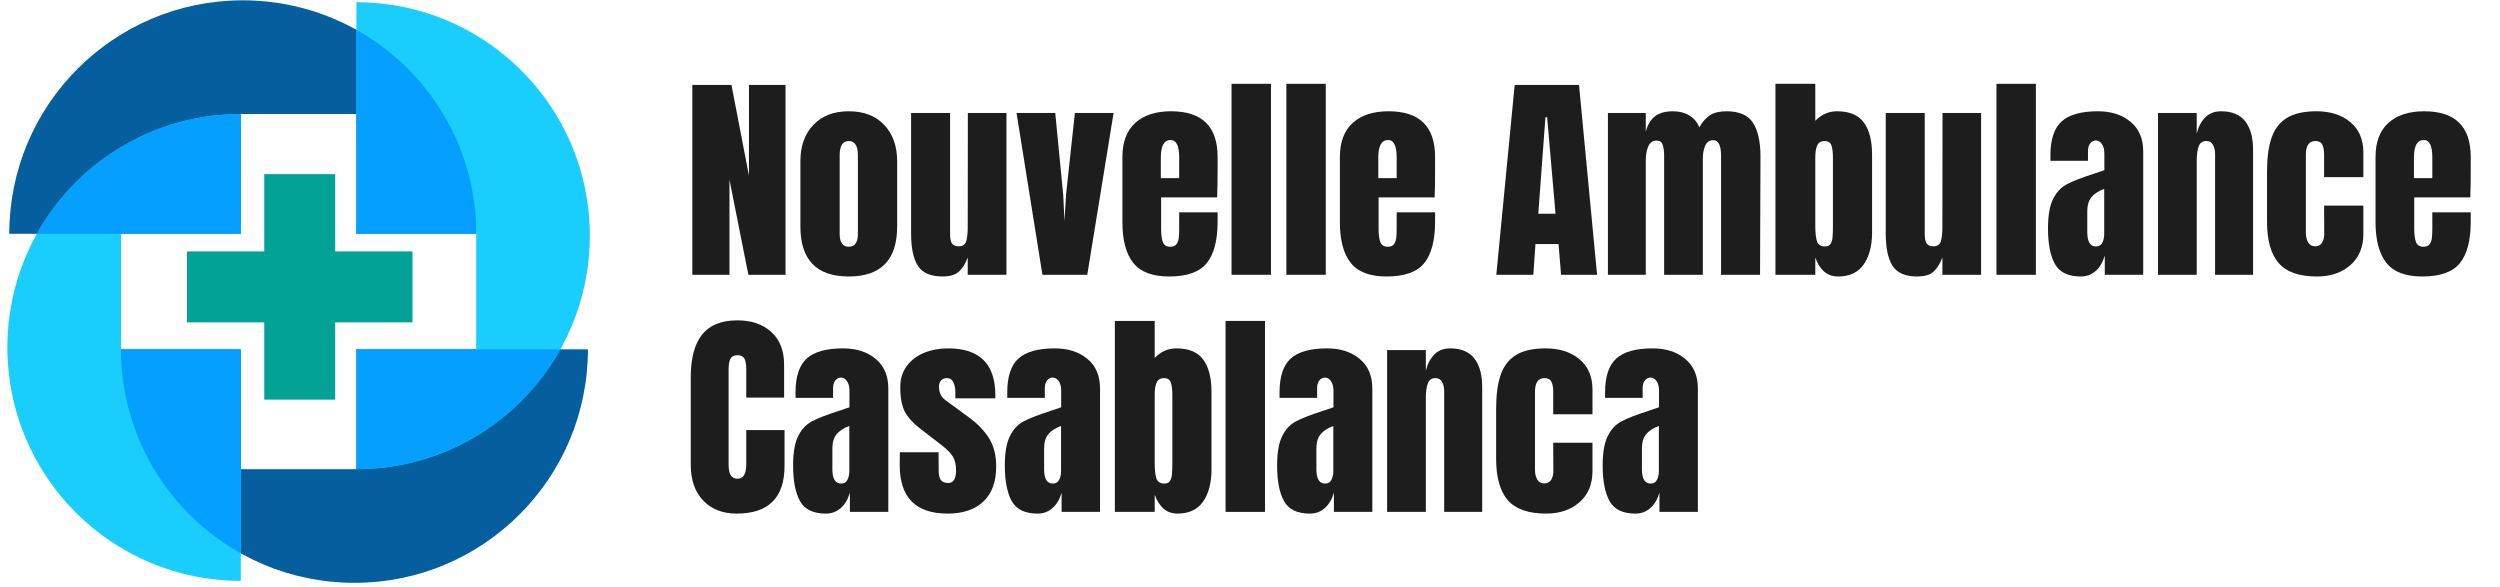
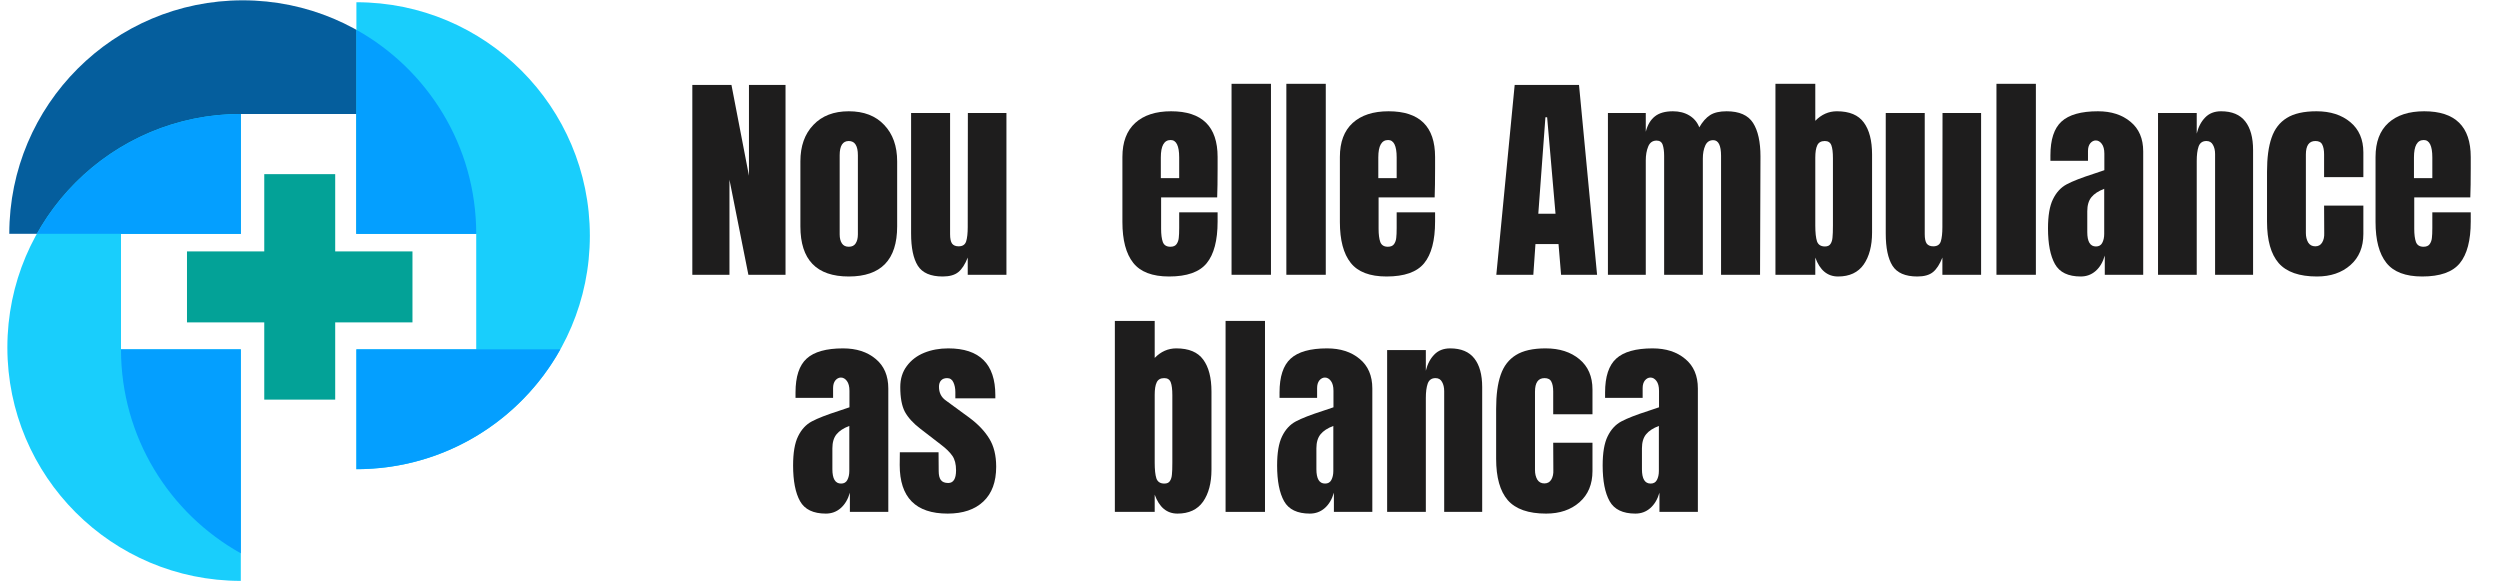
<svg xmlns="http://www.w3.org/2000/svg" width="366" viewBox="0 0 274.5 64.5" height="86" preserveAspectRatio="xMidYMid meet">
  <defs>
    <g />
    <clipPath id="9c221f8668">
      <path d="M 1 0.035 L 53 0.035 L 53 26 L 1 26 Z M 1 0.035 " clip-rule="nonzero" />
    </clipPath>
    <clipPath id="08b823a3c2">
      <path d="M 13 38 L 64.812 38 L 64.812 64 L 13 64 Z M 13 38 " clip-rule="nonzero" />
    </clipPath>
    <clipPath id="3f23aa30a2">
      <path d="M 0.809 12 L 27 12 L 27 64 L 0.809 64 Z M 0.809 12 " clip-rule="nonzero" />
    </clipPath>
    <clipPath id="5b8df8940b">
      <path d="M 39 0.035 L 64.812 0.035 L 64.812 52 L 39 52 Z M 39 0.035 " clip-rule="nonzero" />
    </clipPath>
    <clipPath id="516aa564bf">
      <path d="M 19.738 18.062 L 45.789 18.062 L 45.789 46.344 L 19.738 46.344 Z M 19.738 18.062 " clip-rule="nonzero" />
    </clipPath>
    <clipPath id="b47e587dbd">
      <path d="M 20 19 L 45.789 19 L 45.789 44 L 20 44 Z M 20 19 " clip-rule="nonzero" />
    </clipPath>
  </defs>
  <g clip-path="url(#9c221f8668)">
    <path fill="#055e9d" d="M 1.02 25.668 C 1.02 11.512 12.496 0.035 26.652 0.035 C 40.812 0.035 52.289 11.512 52.289 25.668 L 39.133 25.668 L 39.133 12.516 L 26.441 12.516 L 26.441 25.668 Z M 1.02 25.668 " fill-opacity="1" fill-rule="evenodd" />
  </g>
  <g clip-path="url(#08b823a3c2)">
-     <path fill="#055e9d" d="M 13.285 38.359 C 13.285 52.52 24.762 63.996 38.922 63.996 C 53.078 63.996 64.555 52.52 64.555 38.359 L 39.133 38.359 L 39.133 51.516 L 26.441 51.516 L 26.441 38.359 Z M 13.285 38.359 " fill-opacity="1" fill-rule="evenodd" />
-   </g>
+     </g>
  <g clip-path="url(#3f23aa30a2)">
    <path fill="#19cefc" d="M 26.441 63.781 C 12.285 63.781 0.809 52.305 0.809 38.148 C 0.809 23.992 12.285 12.516 26.441 12.516 L 26.441 25.668 L 13.285 25.668 L 13.285 38.359 L 26.441 38.359 L 26.441 63.785 Z M 26.441 63.781 " fill-opacity="1" fill-rule="evenodd" />
  </g>
  <g clip-path="url(#5b8df8940b)">
    <path fill="#19cefc" d="M 39.133 51.516 C 53.289 51.516 64.766 40.039 64.766 25.883 C 64.766 11.723 53.289 0.246 39.133 0.246 L 39.133 25.668 L 52.289 25.668 L 52.289 38.359 L 39.133 38.359 Z M 39.133 51.516 " fill-opacity="1" fill-rule="evenodd" />
  </g>
  <path fill="#049fff" d="M 39.133 3.273 C 46.98 7.656 52.289 16.043 52.289 25.668 L 39.133 25.668 Z M 39.133 3.273 " fill-opacity="1" fill-rule="evenodd" />
  <path fill="#049fff" d="M 13.285 38.359 C 13.285 47.988 18.594 56.375 26.441 60.754 L 26.441 38.359 Z M 13.285 38.359 " fill-opacity="1" fill-rule="evenodd" />
  <path fill="#049fff" d="M 4.047 25.668 C 8.43 17.824 16.816 12.516 26.441 12.516 L 26.441 25.668 Z M 4.047 25.668 " fill-opacity="1" fill-rule="evenodd" />
  <path fill="#049fff" d="M 39.133 51.516 C 48.758 51.516 57.145 46.207 61.527 38.359 L 39.133 38.359 Z M 39.133 51.516 " fill-opacity="1" fill-rule="evenodd" />
  <g clip-path="url(#516aa564bf)">
    <path fill="#03a297" d="M 32.906 7.027 L 52.996 14.766 C 52.398 12.316 51.234 9.848 50.309 8.125 L 32.906 1.426 L 3.758 12.648 L 3.582 14.227 C 3.543 14.566 2.68 22.68 5.699 33 C 7.461 39.039 10.195 44.605 13.824 49.543 C 18.508 51.969 26.137 55.07 26.281 55.129 L 26.285 55.129 C 18.77 48.98 13.57 41.145 10.777 31.738 C 9.621 27.82 8.938 23.824 8.727 19.742 C 8.656 18.348 8.664 17.195 8.688 16.352 Z M 32.906 7.027 " fill-opacity="1" fill-rule="nonzero" />
    <path fill="#03a297" d="M 62.238 14.227 L 62.062 12.648 L 52.266 8.875 C 55.188 12.273 57.129 16.355 57.129 16.355 C 57.156 17.195 57.16 18.352 57.094 19.746 C 56.883 23.824 56.199 27.82 55.043 31.738 C 51.492 43.699 44.051 53.121 32.91 59.758 C 28.453 59.633 20.762 55.773 16.602 53.004 C 20.727 57.715 25.762 61.758 31.621 65.059 L 32.91 65.793 L 34.199 65.059 C 41.418 60.992 47.387 55.797 51.945 49.613 C 55.598 44.656 58.352 39.066 60.121 33 C 63.137 22.68 62.277 14.566 62.238 14.227 Z M 62.238 14.227 " fill-opacity="1" fill-rule="nonzero" />
  </g>
  <g clip-path="url(#b47e587dbd)">
    <path fill="#03a297" d="M 45.289 27.605 L 36.805 27.605 L 36.805 19.121 L 29.016 19.121 L 29.016 27.605 L 20.531 27.605 L 20.531 35.398 L 29.016 35.398 L 29.016 43.879 L 36.805 43.879 L 36.805 35.398 L 45.289 35.398 Z M 45.289 27.605 " fill-opacity="1" fill-rule="nonzero" />
  </g>
  <g fill="#1e1d1d" fill-opacity="1">
    <g transform="translate(75.095, 30.171)">
      <g>
        <path d="M 0.922 0 L 0.922 -20.844 L 5.219 -20.844 L 7.141 -10.875 L 7.141 -20.844 L 11.156 -20.844 L 11.156 0 L 7.078 0 L 5 -10.438 L 5 0 Z M 0.922 0 " />
      </g>
    </g>
  </g>
  <g fill="#1e1d1d" fill-opacity="1">
    <g transform="translate(87.18, 30.171)">
      <g>
        <path d="M 6.016 0.188 C 2.473 0.188 0.703 -1.645 0.703 -5.312 L 0.703 -12.453 C 0.703 -14.129 1.176 -15.461 2.125 -16.453 C 3.07 -17.453 4.367 -17.953 6.016 -17.953 C 7.672 -17.953 8.969 -17.453 9.906 -16.453 C 10.852 -15.461 11.328 -14.129 11.328 -12.453 L 11.328 -5.312 C 11.328 -1.645 9.555 0.188 6.016 0.188 Z M 6.016 -3.078 C 6.359 -3.078 6.609 -3.195 6.766 -3.438 C 6.93 -3.688 7.016 -4.02 7.016 -4.438 L 7.016 -13.125 C 7.016 -14.164 6.68 -14.688 6.016 -14.688 C 5.348 -14.688 5.016 -14.164 5.016 -13.125 L 5.016 -4.438 C 5.016 -4.02 5.098 -3.688 5.266 -3.438 C 5.43 -3.195 5.68 -3.078 6.016 -3.078 Z M 6.016 -3.078 " />
      </g>
    </g>
  </g>
  <g fill="#1e1d1d" fill-opacity="1">
    <g transform="translate(99.241, 30.171)">
      <g>
        <path d="M 4.266 0.188 C 2.941 0.188 2.031 -0.207 1.531 -1 C 1.039 -1.789 0.797 -2.969 0.797 -4.531 L 0.797 -17.766 L 5.078 -17.766 L 5.078 -5.391 C 5.078 -5.273 5.078 -4.969 5.078 -4.469 C 5.078 -3.977 5.148 -3.629 5.297 -3.422 C 5.453 -3.223 5.691 -3.125 6.016 -3.125 C 6.453 -3.125 6.727 -3.305 6.844 -3.672 C 6.957 -4.035 7.016 -4.555 7.016 -5.234 L 7.016 -5.391 L 7.031 -17.766 L 11.266 -17.766 L 11.266 0 L 7.016 0 L 7.016 -1.891 C 6.723 -1.148 6.379 -0.617 5.984 -0.297 C 5.598 0.023 5.023 0.188 4.266 0.188 Z M 4.266 0.188 " />
      </g>
    </g>
  </g>
  <g fill="#1e1d1d" fill-opacity="1">
    <g transform="translate(111.35, 30.171)">
      <g>
-         <path d="M 3.109 0 L 0.266 -17.766 L 4.516 -17.766 L 5.391 -8.781 L 5.531 -5.891 L 5.703 -8.812 L 6.672 -17.766 L 10.922 -17.766 L 8.031 0 Z M 3.109 0 " />
-       </g>
+         </g>
    </g>
  </g>
  <g fill="#1e1d1d" fill-opacity="1">
    <g transform="translate(122.537, 30.171)">
      <g>
        <path d="M 5.828 0.188 C 3.992 0.188 2.68 -0.312 1.891 -1.312 C 1.098 -2.312 0.703 -3.805 0.703 -5.797 L 0.703 -12.938 C 0.703 -14.57 1.172 -15.816 2.109 -16.672 C 3.047 -17.523 4.359 -17.953 6.047 -17.953 C 9.453 -17.953 11.156 -16.281 11.156 -12.938 L 11.156 -11.641 C 11.156 -10.348 11.141 -9.301 11.109 -8.5 L 4.953 -8.5 L 4.953 -5.047 C 4.953 -4.43 5.016 -3.945 5.141 -3.594 C 5.273 -3.25 5.551 -3.078 5.969 -3.078 C 6.289 -3.078 6.52 -3.176 6.656 -3.375 C 6.789 -3.57 6.867 -3.797 6.891 -4.047 C 6.922 -4.297 6.938 -4.66 6.938 -5.141 L 6.938 -6.859 L 11.156 -6.859 L 11.156 -5.844 C 11.156 -3.77 10.754 -2.242 9.953 -1.266 C 9.16 -0.297 7.785 0.188 5.828 0.188 Z M 6.938 -10.609 L 6.938 -12.891 C 6.938 -14.16 6.625 -14.797 6 -14.797 C 5.281 -14.797 4.922 -14.16 4.922 -12.891 L 4.922 -10.609 Z M 6.938 -10.609 " />
      </g>
    </g>
  </g>
  <g fill="#1e1d1d" fill-opacity="1">
    <g transform="translate(134.38, 30.171)">
      <g>
        <path d="M 0.844 0 L 0.844 -20.969 L 5.172 -20.969 L 5.172 0 Z M 0.844 0 " />
      </g>
    </g>
  </g>
  <g fill="#1e1d1d" fill-opacity="1">
    <g transform="translate(140.398, 30.171)">
      <g>
        <path d="M 0.844 0 L 0.844 -20.969 L 5.172 -20.969 L 5.172 0 Z M 0.844 0 " />
      </g>
    </g>
  </g>
  <g fill="#1e1d1d" fill-opacity="1">
    <g transform="translate(146.416, 30.171)">
      <g>
        <path d="M 5.828 0.188 C 3.992 0.188 2.68 -0.312 1.891 -1.312 C 1.098 -2.312 0.703 -3.805 0.703 -5.797 L 0.703 -12.938 C 0.703 -14.57 1.172 -15.816 2.109 -16.672 C 3.047 -17.523 4.359 -17.953 6.047 -17.953 C 9.453 -17.953 11.156 -16.281 11.156 -12.938 L 11.156 -11.641 C 11.156 -10.348 11.141 -9.301 11.109 -8.5 L 4.953 -8.5 L 4.953 -5.047 C 4.953 -4.43 5.016 -3.945 5.141 -3.594 C 5.273 -3.25 5.551 -3.078 5.969 -3.078 C 6.289 -3.078 6.52 -3.176 6.656 -3.375 C 6.789 -3.57 6.867 -3.797 6.891 -4.047 C 6.922 -4.297 6.938 -4.66 6.938 -5.141 L 6.938 -6.859 L 11.156 -6.859 L 11.156 -5.844 C 11.156 -3.77 10.754 -2.242 9.953 -1.266 C 9.16 -0.297 7.785 0.188 5.828 0.188 Z M 6.938 -10.609 L 6.938 -12.891 C 6.938 -14.16 6.625 -14.797 6 -14.797 C 5.281 -14.797 4.922 -14.16 4.922 -12.891 L 4.922 -10.609 Z M 6.938 -10.609 " />
      </g>
    </g>
  </g>
  <g fill="#1e1d1d" fill-opacity="1">
    <g transform="translate(158.258, 30.171)">
      <g />
    </g>
  </g>
  <g fill="#1e1d1d" fill-opacity="1">
    <g transform="translate(163.937, 30.171)">
      <g>
        <path d="M 0.359 0 L 2.375 -20.844 L 9.438 -20.844 L 11.422 0 L 7.469 0 L 7.188 -3.375 L 4.656 -3.375 L 4.422 0 Z M 4.969 -6.703 L 6.859 -6.703 L 5.938 -17.297 L 5.75 -17.297 Z M 4.969 -6.703 " />
      </g>
    </g>
  </g>
  <g fill="#1e1d1d" fill-opacity="1">
    <g transform="translate(175.706, 30.171)">
      <g>
        <path d="M 0.844 -17.766 L 5 -17.766 L 5 -15.703 C 5.195 -16.461 5.531 -17.023 6 -17.391 C 6.469 -17.766 7.129 -17.953 7.984 -17.953 C 8.68 -17.953 9.285 -17.797 9.797 -17.484 C 10.305 -17.172 10.664 -16.738 10.875 -16.188 C 11.227 -16.801 11.625 -17.25 12.062 -17.531 C 12.5 -17.812 13.102 -17.953 13.875 -17.953 C 15.27 -17.953 16.238 -17.523 16.781 -16.672 C 17.32 -15.828 17.594 -14.598 17.594 -12.984 L 17.547 0 L 13.266 0 L 13.266 -13.062 C 13.266 -14.207 12.977 -14.781 12.406 -14.781 C 12 -14.781 11.707 -14.582 11.531 -14.188 C 11.352 -13.789 11.266 -13.316 11.266 -12.766 L 11.266 0 L 7.016 0 L 7.016 -13.062 C 7.016 -13.562 6.961 -13.961 6.859 -14.266 C 6.754 -14.578 6.531 -14.734 6.188 -14.734 C 5.75 -14.734 5.441 -14.516 5.266 -14.078 C 5.086 -13.648 5 -13.141 5 -12.547 L 5 0 L 0.844 0 Z M 0.844 -17.766 " />
      </g>
    </g>
  </g>
  <g fill="#1e1d1d" fill-opacity="1">
    <g transform="translate(194.1, 30.171)">
      <g>
        <path d="M 7.719 0.188 C 6.551 0.188 5.719 -0.504 5.219 -1.891 L 5.219 0 L 0.844 0 L 0.844 -20.969 L 5.219 -20.969 L 5.219 -16.906 C 5.895 -17.602 6.688 -17.953 7.594 -17.953 C 8.969 -17.953 9.953 -17.539 10.547 -16.719 C 11.148 -15.906 11.453 -14.734 11.453 -13.203 L 11.453 -4.641 C 11.453 -3.18 11.145 -2.008 10.531 -1.125 C 9.914 -0.25 8.977 0.188 7.719 0.188 Z M 6.281 -3.109 C 6.57 -3.109 6.773 -3.203 6.891 -3.391 C 7.016 -3.578 7.086 -3.812 7.109 -4.094 C 7.141 -4.375 7.156 -4.812 7.156 -5.406 L 7.156 -12.812 C 7.156 -13.445 7.098 -13.914 6.984 -14.219 C 6.867 -14.531 6.629 -14.688 6.266 -14.688 C 5.859 -14.688 5.582 -14.531 5.438 -14.219 C 5.289 -13.914 5.219 -13.461 5.219 -12.859 L 5.219 -5.406 C 5.219 -4.633 5.281 -4.055 5.406 -3.672 C 5.539 -3.297 5.832 -3.109 6.281 -3.109 Z M 6.281 -3.109 " />
      </g>
    </g>
  </g>
  <g fill="#1e1d1d" fill-opacity="1">
    <g transform="translate(206.258, 30.171)">
      <g>
        <path d="M 4.266 0.188 C 2.941 0.188 2.031 -0.207 1.531 -1 C 1.039 -1.789 0.797 -2.969 0.797 -4.531 L 0.797 -17.766 L 5.078 -17.766 L 5.078 -5.391 C 5.078 -5.273 5.078 -4.969 5.078 -4.469 C 5.078 -3.977 5.148 -3.629 5.297 -3.422 C 5.453 -3.223 5.691 -3.125 6.016 -3.125 C 6.453 -3.125 6.727 -3.305 6.844 -3.672 C 6.957 -4.035 7.016 -4.555 7.016 -5.234 L 7.016 -5.391 L 7.031 -17.766 L 11.266 -17.766 L 11.266 0 L 7.016 0 L 7.016 -1.891 C 6.723 -1.148 6.379 -0.617 5.984 -0.297 C 5.598 0.023 5.023 0.188 4.266 0.188 Z M 4.266 0.188 " />
      </g>
    </g>
  </g>
  <g fill="#1e1d1d" fill-opacity="1">
    <g transform="translate(218.367, 30.171)">
      <g>
        <path d="M 0.844 0 L 0.844 -20.969 L 5.172 -20.969 L 5.172 0 Z M 0.844 0 " />
      </g>
    </g>
  </g>
  <g fill="#1e1d1d" fill-opacity="1">
    <g transform="translate(224.386, 30.171)">
      <g>
        <path d="M 4.078 0.188 C 2.703 0.188 1.758 -0.266 1.25 -1.172 C 0.738 -2.086 0.484 -3.395 0.484 -5.094 C 0.484 -6.488 0.664 -7.555 1.031 -8.297 C 1.395 -9.047 1.898 -9.594 2.547 -9.938 C 3.191 -10.281 4.18 -10.664 5.516 -11.094 L 6.672 -11.484 L 6.672 -13.297 C 6.672 -13.766 6.578 -14.125 6.391 -14.375 C 6.203 -14.625 5.984 -14.75 5.734 -14.75 C 5.504 -14.75 5.301 -14.645 5.125 -14.438 C 4.957 -14.227 4.875 -13.945 4.875 -13.594 L 4.875 -12.516 L 0.75 -12.516 L 0.75 -13.109 C 0.75 -14.848 1.156 -16.086 1.969 -16.828 C 2.789 -17.578 4.125 -17.953 5.969 -17.953 C 7.438 -17.953 8.629 -17.566 9.547 -16.797 C 10.473 -16.035 10.938 -14.953 10.938 -13.547 L 10.938 0 L 6.719 0 L 6.719 -2.109 C 6.508 -1.379 6.172 -0.812 5.703 -0.406 C 5.242 -0.008 4.703 0.188 4.078 0.188 Z M 5.75 -3.109 C 6.07 -3.109 6.301 -3.238 6.438 -3.5 C 6.582 -3.77 6.656 -4.098 6.656 -4.484 L 6.656 -9.438 C 6.02 -9.195 5.551 -8.891 5.25 -8.516 C 4.945 -8.141 4.797 -7.625 4.797 -6.969 L 4.797 -4.688 C 4.797 -3.633 5.113 -3.109 5.75 -3.109 Z M 5.75 -3.109 " />
      </g>
    </g>
  </g>
  <g fill="#1e1d1d" fill-opacity="1">
    <g transform="translate(236.107, 30.171)">
      <g>
        <path d="M 0.844 -17.766 L 5.094 -17.766 L 5.094 -15.5 C 5.27 -16.227 5.578 -16.816 6.016 -17.266 C 6.453 -17.723 7.035 -17.953 7.766 -17.953 C 8.961 -17.953 9.848 -17.582 10.422 -16.844 C 10.992 -16.113 11.281 -15.066 11.281 -13.703 L 11.281 0 L 7.109 0 L 7.109 -13.266 C 7.109 -13.66 7.031 -13.992 6.875 -14.266 C 6.727 -14.547 6.488 -14.688 6.156 -14.688 C 5.727 -14.688 5.441 -14.484 5.297 -14.078 C 5.16 -13.68 5.094 -13.156 5.094 -12.5 L 5.094 0 L 0.844 0 Z M 0.844 -17.766 " />
      </g>
    </g>
  </g>
  <g fill="#1e1d1d" fill-opacity="1">
    <g transform="translate(248.216, 30.171)">
      <g>
        <path d="M 6.188 0.188 C 4.25 0.188 2.848 -0.301 1.984 -1.281 C 1.129 -2.27 0.703 -3.785 0.703 -5.828 L 0.703 -11.312 C 0.703 -12.844 0.867 -14.086 1.203 -15.047 C 1.535 -16.016 2.094 -16.738 2.875 -17.219 C 3.656 -17.707 4.742 -17.953 6.141 -17.953 C 7.66 -17.953 8.895 -17.555 9.844 -16.766 C 10.801 -15.973 11.281 -14.863 11.281 -13.438 L 11.281 -10.719 L 6.969 -10.719 L 6.969 -13.219 C 6.969 -13.688 6.898 -14.047 6.766 -14.297 C 6.641 -14.555 6.391 -14.688 6.016 -14.688 C 5.316 -14.688 4.969 -14.191 4.969 -13.203 L 4.969 -4.594 C 4.969 -4.188 5.051 -3.836 5.219 -3.547 C 5.395 -3.266 5.656 -3.125 6 -3.125 C 6.332 -3.125 6.582 -3.258 6.75 -3.531 C 6.926 -3.812 7.004 -4.172 6.984 -4.609 L 6.969 -7.594 L 11.281 -7.594 L 11.281 -4.484 C 11.281 -3.035 10.805 -1.895 9.859 -1.062 C 8.91 -0.227 7.688 0.188 6.188 0.188 Z M 6.188 0.188 " />
      </g>
    </g>
  </g>
  <g fill="#1e1d1d" fill-opacity="1">
    <g transform="translate(260.131, 30.171)">
      <g>
        <path d="M 5.828 0.188 C 3.992 0.188 2.68 -0.312 1.891 -1.312 C 1.098 -2.312 0.703 -3.805 0.703 -5.797 L 0.703 -12.938 C 0.703 -14.57 1.172 -15.816 2.109 -16.672 C 3.047 -17.523 4.359 -17.953 6.047 -17.953 C 9.453 -17.953 11.156 -16.281 11.156 -12.938 L 11.156 -11.641 C 11.156 -10.348 11.141 -9.301 11.109 -8.5 L 4.953 -8.5 L 4.953 -5.047 C 4.953 -4.43 5.016 -3.945 5.141 -3.594 C 5.273 -3.25 5.551 -3.078 5.969 -3.078 C 6.289 -3.078 6.52 -3.176 6.656 -3.375 C 6.789 -3.57 6.867 -3.797 6.891 -4.047 C 6.922 -4.297 6.938 -4.66 6.938 -5.141 L 6.938 -6.859 L 11.156 -6.859 L 11.156 -5.844 C 11.156 -3.77 10.754 -2.242 9.953 -1.266 C 9.16 -0.297 7.785 0.188 5.828 0.188 Z M 6.938 -10.609 L 6.938 -12.891 C 6.938 -14.16 6.625 -14.797 6 -14.797 C 5.281 -14.797 4.922 -14.16 4.922 -12.891 L 4.922 -10.609 Z M 6.938 -10.609 " />
      </g>
    </g>
  </g>
  <g fill="#1e1d1d" fill-opacity="1">
    <g transform="translate(271.974, 30.171)">
      <g />
    </g>
  </g>
  <g fill="#1e1d1d" fill-opacity="1">
    <g transform="translate(75.095, 56.205)">
      <g>
-         <path d="M 5.781 0.188 C 4.258 0.188 3.039 -0.285 2.125 -1.234 C 1.207 -2.191 0.75 -3.504 0.75 -5.172 L 0.75 -14.781 C 0.75 -16.852 1.16 -18.41 1.984 -19.453 C 2.816 -20.504 4.113 -21.031 5.875 -21.031 C 7.406 -21.031 8.641 -20.609 9.578 -19.766 C 10.523 -18.93 11 -17.723 11 -16.141 L 11 -12.547 L 6.844 -12.547 L 6.844 -15.625 C 6.844 -16.227 6.77 -16.641 6.625 -16.859 C 6.477 -17.086 6.227 -17.203 5.875 -17.203 C 5.5 -17.203 5.242 -17.07 5.109 -16.812 C 4.973 -16.551 4.906 -16.172 4.906 -15.672 L 4.906 -5.219 C 4.906 -4.664 4.984 -4.266 5.141 -4.016 C 5.305 -3.766 5.551 -3.641 5.875 -3.641 C 6.52 -3.641 6.844 -4.164 6.844 -5.219 L 6.844 -8.984 L 11.047 -8.984 L 11.047 -5.047 C 11.047 -1.555 9.289 0.188 5.781 0.188 Z M 5.781 0.188 " />
-       </g>
+         </g>
    </g>
  </g>
  <g fill="#1e1d1d" fill-opacity="1">
    <g transform="translate(86.598, 56.205)">
      <g>
        <path d="M 4.078 0.188 C 2.703 0.188 1.758 -0.266 1.25 -1.172 C 0.738 -2.086 0.484 -3.395 0.484 -5.094 C 0.484 -6.488 0.664 -7.555 1.031 -8.297 C 1.395 -9.047 1.898 -9.594 2.547 -9.938 C 3.191 -10.281 4.18 -10.664 5.516 -11.094 L 6.672 -11.484 L 6.672 -13.297 C 6.672 -13.766 6.578 -14.125 6.391 -14.375 C 6.203 -14.625 5.984 -14.75 5.734 -14.75 C 5.504 -14.75 5.301 -14.645 5.125 -14.438 C 4.957 -14.227 4.875 -13.945 4.875 -13.594 L 4.875 -12.516 L 0.75 -12.516 L 0.75 -13.109 C 0.75 -14.848 1.156 -16.086 1.969 -16.828 C 2.789 -17.578 4.125 -17.953 5.969 -17.953 C 7.438 -17.953 8.629 -17.566 9.547 -16.797 C 10.473 -16.035 10.938 -14.953 10.938 -13.547 L 10.938 0 L 6.719 0 L 6.719 -2.109 C 6.508 -1.379 6.172 -0.812 5.703 -0.406 C 5.242 -0.008 4.703 0.188 4.078 0.188 Z M 5.75 -3.109 C 6.07 -3.109 6.301 -3.238 6.438 -3.5 C 6.582 -3.77 6.656 -4.098 6.656 -4.484 L 6.656 -9.438 C 6.02 -9.195 5.551 -8.891 5.25 -8.516 C 4.945 -8.141 4.797 -7.625 4.797 -6.969 L 4.797 -4.688 C 4.797 -3.633 5.113 -3.109 5.75 -3.109 Z M 5.75 -3.109 " />
      </g>
    </g>
  </g>
  <g fill="#1e1d1d" fill-opacity="1">
    <g transform="translate(98.319, 56.205)">
      <g>
        <path d="M 5.734 0.188 C 2.223 0.188 0.469 -1.586 0.469 -5.141 L 0.484 -6.547 L 4.734 -6.547 L 4.75 -4.469 C 4.75 -4.039 4.828 -3.719 4.984 -3.5 C 5.148 -3.281 5.422 -3.172 5.797 -3.172 C 6.367 -3.172 6.656 -3.633 6.656 -4.562 C 6.656 -5.238 6.52 -5.77 6.25 -6.156 C 5.977 -6.551 5.551 -6.969 4.969 -7.406 L 2.719 -9.141 C 1.938 -9.742 1.375 -10.363 1.031 -11 C 0.695 -11.645 0.531 -12.547 0.531 -13.703 C 0.531 -14.609 0.77 -15.379 1.25 -16.016 C 1.727 -16.66 2.363 -17.145 3.156 -17.469 C 3.945 -17.789 4.828 -17.953 5.797 -17.953 C 9.242 -17.953 10.969 -16.238 10.969 -12.812 L 10.969 -12.469 L 6.578 -12.469 L 6.578 -13.156 C 6.578 -13.57 6.504 -13.93 6.359 -14.234 C 6.223 -14.535 5.992 -14.688 5.672 -14.688 C 5.379 -14.688 5.156 -14.598 5 -14.422 C 4.852 -14.254 4.781 -14.023 4.781 -13.734 C 4.781 -13.086 5.031 -12.586 5.531 -12.234 L 8.156 -10.312 C 9.094 -9.613 9.812 -8.852 10.312 -8.031 C 10.812 -7.219 11.062 -6.191 11.062 -4.953 C 11.062 -3.297 10.594 -2.023 9.656 -1.141 C 8.719 -0.254 7.41 0.188 5.734 0.188 Z M 5.734 0.188 " />
      </g>
    </g>
  </g>
  <g fill="#1e1d1d" fill-opacity="1">
    <g transform="translate(109.846, 56.205)">
      <g>
-         <path d="M 4.078 0.188 C 2.703 0.188 1.758 -0.266 1.25 -1.172 C 0.738 -2.086 0.484 -3.395 0.484 -5.094 C 0.484 -6.488 0.664 -7.555 1.031 -8.297 C 1.395 -9.047 1.898 -9.594 2.547 -9.938 C 3.191 -10.281 4.18 -10.664 5.516 -11.094 L 6.672 -11.484 L 6.672 -13.297 C 6.672 -13.766 6.578 -14.125 6.391 -14.375 C 6.203 -14.625 5.984 -14.75 5.734 -14.75 C 5.504 -14.75 5.301 -14.645 5.125 -14.438 C 4.957 -14.227 4.875 -13.945 4.875 -13.594 L 4.875 -12.516 L 0.75 -12.516 L 0.75 -13.109 C 0.75 -14.848 1.156 -16.086 1.969 -16.828 C 2.789 -17.578 4.125 -17.953 5.969 -17.953 C 7.438 -17.953 8.629 -17.566 9.547 -16.797 C 10.473 -16.035 10.938 -14.953 10.938 -13.547 L 10.938 0 L 6.719 0 L 6.719 -2.109 C 6.508 -1.379 6.172 -0.812 5.703 -0.406 C 5.242 -0.008 4.703 0.188 4.078 0.188 Z M 5.75 -3.109 C 6.07 -3.109 6.301 -3.238 6.438 -3.5 C 6.582 -3.77 6.656 -4.098 6.656 -4.484 L 6.656 -9.438 C 6.02 -9.195 5.551 -8.891 5.25 -8.516 C 4.945 -8.141 4.797 -7.625 4.797 -6.969 L 4.797 -4.688 C 4.797 -3.633 5.113 -3.109 5.75 -3.109 Z M 5.75 -3.109 " />
-       </g>
+         </g>
    </g>
  </g>
  <g fill="#1e1d1d" fill-opacity="1">
    <g transform="translate(121.567, 56.205)">
      <g>
        <path d="M 7.719 0.188 C 6.551 0.188 5.719 -0.504 5.219 -1.891 L 5.219 0 L 0.844 0 L 0.844 -20.969 L 5.219 -20.969 L 5.219 -16.906 C 5.895 -17.602 6.688 -17.953 7.594 -17.953 C 8.969 -17.953 9.953 -17.539 10.547 -16.719 C 11.148 -15.906 11.453 -14.734 11.453 -13.203 L 11.453 -4.641 C 11.453 -3.18 11.145 -2.008 10.531 -1.125 C 9.914 -0.25 8.977 0.188 7.719 0.188 Z M 6.281 -3.109 C 6.57 -3.109 6.773 -3.203 6.891 -3.391 C 7.016 -3.578 7.086 -3.812 7.109 -4.094 C 7.141 -4.375 7.156 -4.812 7.156 -5.406 L 7.156 -12.812 C 7.156 -13.445 7.098 -13.914 6.984 -14.219 C 6.867 -14.531 6.629 -14.688 6.266 -14.688 C 5.859 -14.688 5.582 -14.531 5.438 -14.219 C 5.289 -13.914 5.219 -13.461 5.219 -12.859 L 5.219 -5.406 C 5.219 -4.633 5.281 -4.055 5.406 -3.672 C 5.539 -3.297 5.832 -3.109 6.281 -3.109 Z M 6.281 -3.109 " />
      </g>
    </g>
  </g>
  <g fill="#1e1d1d" fill-opacity="1">
    <g transform="translate(133.724, 56.205)">
      <g>
        <path d="M 0.844 0 L 0.844 -20.969 L 5.172 -20.969 L 5.172 0 Z M 0.844 0 " />
      </g>
    </g>
  </g>
  <g fill="#1e1d1d" fill-opacity="1">
    <g transform="translate(139.743, 56.205)">
      <g>
        <path d="M 4.078 0.188 C 2.703 0.188 1.758 -0.266 1.25 -1.172 C 0.738 -2.086 0.484 -3.395 0.484 -5.094 C 0.484 -6.488 0.664 -7.555 1.031 -8.297 C 1.395 -9.047 1.898 -9.594 2.547 -9.938 C 3.191 -10.281 4.18 -10.664 5.516 -11.094 L 6.672 -11.484 L 6.672 -13.297 C 6.672 -13.766 6.578 -14.125 6.391 -14.375 C 6.203 -14.625 5.984 -14.75 5.734 -14.75 C 5.504 -14.75 5.301 -14.645 5.125 -14.438 C 4.957 -14.227 4.875 -13.945 4.875 -13.594 L 4.875 -12.516 L 0.75 -12.516 L 0.75 -13.109 C 0.75 -14.848 1.156 -16.086 1.969 -16.828 C 2.789 -17.578 4.125 -17.953 5.969 -17.953 C 7.438 -17.953 8.629 -17.566 9.547 -16.797 C 10.473 -16.035 10.938 -14.953 10.938 -13.547 L 10.938 0 L 6.719 0 L 6.719 -2.109 C 6.508 -1.379 6.172 -0.812 5.703 -0.406 C 5.242 -0.008 4.703 0.188 4.078 0.188 Z M 5.75 -3.109 C 6.07 -3.109 6.301 -3.238 6.438 -3.5 C 6.582 -3.77 6.656 -4.098 6.656 -4.484 L 6.656 -9.438 C 6.02 -9.195 5.551 -8.891 5.25 -8.516 C 4.945 -8.141 4.797 -7.625 4.797 -6.969 L 4.797 -4.688 C 4.797 -3.633 5.113 -3.109 5.75 -3.109 Z M 5.75 -3.109 " />
      </g>
    </g>
  </g>
  <g fill="#1e1d1d" fill-opacity="1">
    <g transform="translate(151.463, 56.205)">
      <g>
        <path d="M 0.844 -17.766 L 5.094 -17.766 L 5.094 -15.5 C 5.27 -16.227 5.578 -16.816 6.016 -17.266 C 6.453 -17.723 7.035 -17.953 7.766 -17.953 C 8.961 -17.953 9.848 -17.582 10.422 -16.844 C 10.992 -16.113 11.281 -15.066 11.281 -13.703 L 11.281 0 L 7.109 0 L 7.109 -13.266 C 7.109 -13.66 7.031 -13.992 6.875 -14.266 C 6.727 -14.547 6.488 -14.688 6.156 -14.688 C 5.727 -14.688 5.441 -14.484 5.297 -14.078 C 5.16 -13.68 5.094 -13.156 5.094 -12.5 L 5.094 0 L 0.844 0 Z M 0.844 -17.766 " />
      </g>
    </g>
  </g>
  <g fill="#1e1d1d" fill-opacity="1">
    <g transform="translate(163.573, 56.205)">
      <g>
        <path d="M 6.188 0.188 C 4.25 0.188 2.848 -0.301 1.984 -1.281 C 1.129 -2.27 0.703 -3.785 0.703 -5.828 L 0.703 -11.312 C 0.703 -12.844 0.867 -14.086 1.203 -15.047 C 1.535 -16.016 2.094 -16.738 2.875 -17.219 C 3.656 -17.707 4.742 -17.953 6.141 -17.953 C 7.66 -17.953 8.895 -17.555 9.844 -16.766 C 10.801 -15.973 11.281 -14.863 11.281 -13.438 L 11.281 -10.719 L 6.969 -10.719 L 6.969 -13.219 C 6.969 -13.688 6.898 -14.047 6.766 -14.297 C 6.641 -14.555 6.391 -14.688 6.016 -14.688 C 5.316 -14.688 4.969 -14.191 4.969 -13.203 L 4.969 -4.594 C 4.969 -4.188 5.051 -3.836 5.219 -3.547 C 5.395 -3.266 5.656 -3.125 6 -3.125 C 6.332 -3.125 6.582 -3.258 6.75 -3.531 C 6.926 -3.812 7.004 -4.172 6.984 -4.609 L 6.969 -7.594 L 11.281 -7.594 L 11.281 -4.484 C 11.281 -3.035 10.805 -1.895 9.859 -1.062 C 8.91 -0.227 7.688 0.188 6.188 0.188 Z M 6.188 0.188 " />
      </g>
    </g>
  </g>
  <g fill="#1e1d1d" fill-opacity="1">
    <g transform="translate(175.488, 56.205)">
      <g>
        <path d="M 4.078 0.188 C 2.703 0.188 1.758 -0.266 1.25 -1.172 C 0.738 -2.086 0.484 -3.395 0.484 -5.094 C 0.484 -6.488 0.664 -7.555 1.031 -8.297 C 1.395 -9.047 1.898 -9.594 2.547 -9.938 C 3.191 -10.281 4.18 -10.664 5.516 -11.094 L 6.672 -11.484 L 6.672 -13.297 C 6.672 -13.766 6.578 -14.125 6.391 -14.375 C 6.203 -14.625 5.984 -14.75 5.734 -14.75 C 5.504 -14.75 5.301 -14.645 5.125 -14.438 C 4.957 -14.227 4.875 -13.945 4.875 -13.594 L 4.875 -12.516 L 0.75 -12.516 L 0.75 -13.109 C 0.75 -14.848 1.156 -16.086 1.969 -16.828 C 2.789 -17.578 4.125 -17.953 5.969 -17.953 C 7.438 -17.953 8.629 -17.566 9.547 -16.797 C 10.473 -16.035 10.938 -14.953 10.938 -13.547 L 10.938 0 L 6.719 0 L 6.719 -2.109 C 6.508 -1.379 6.172 -0.812 5.703 -0.406 C 5.242 -0.008 4.703 0.188 4.078 0.188 Z M 5.75 -3.109 C 6.07 -3.109 6.301 -3.238 6.438 -3.5 C 6.582 -3.77 6.656 -4.098 6.656 -4.484 L 6.656 -9.438 C 6.02 -9.195 5.551 -8.891 5.25 -8.516 C 4.945 -8.141 4.797 -7.625 4.797 -6.969 L 4.797 -4.688 C 4.797 -3.633 5.113 -3.109 5.75 -3.109 Z M 5.75 -3.109 " />
      </g>
    </g>
  </g>
</svg>